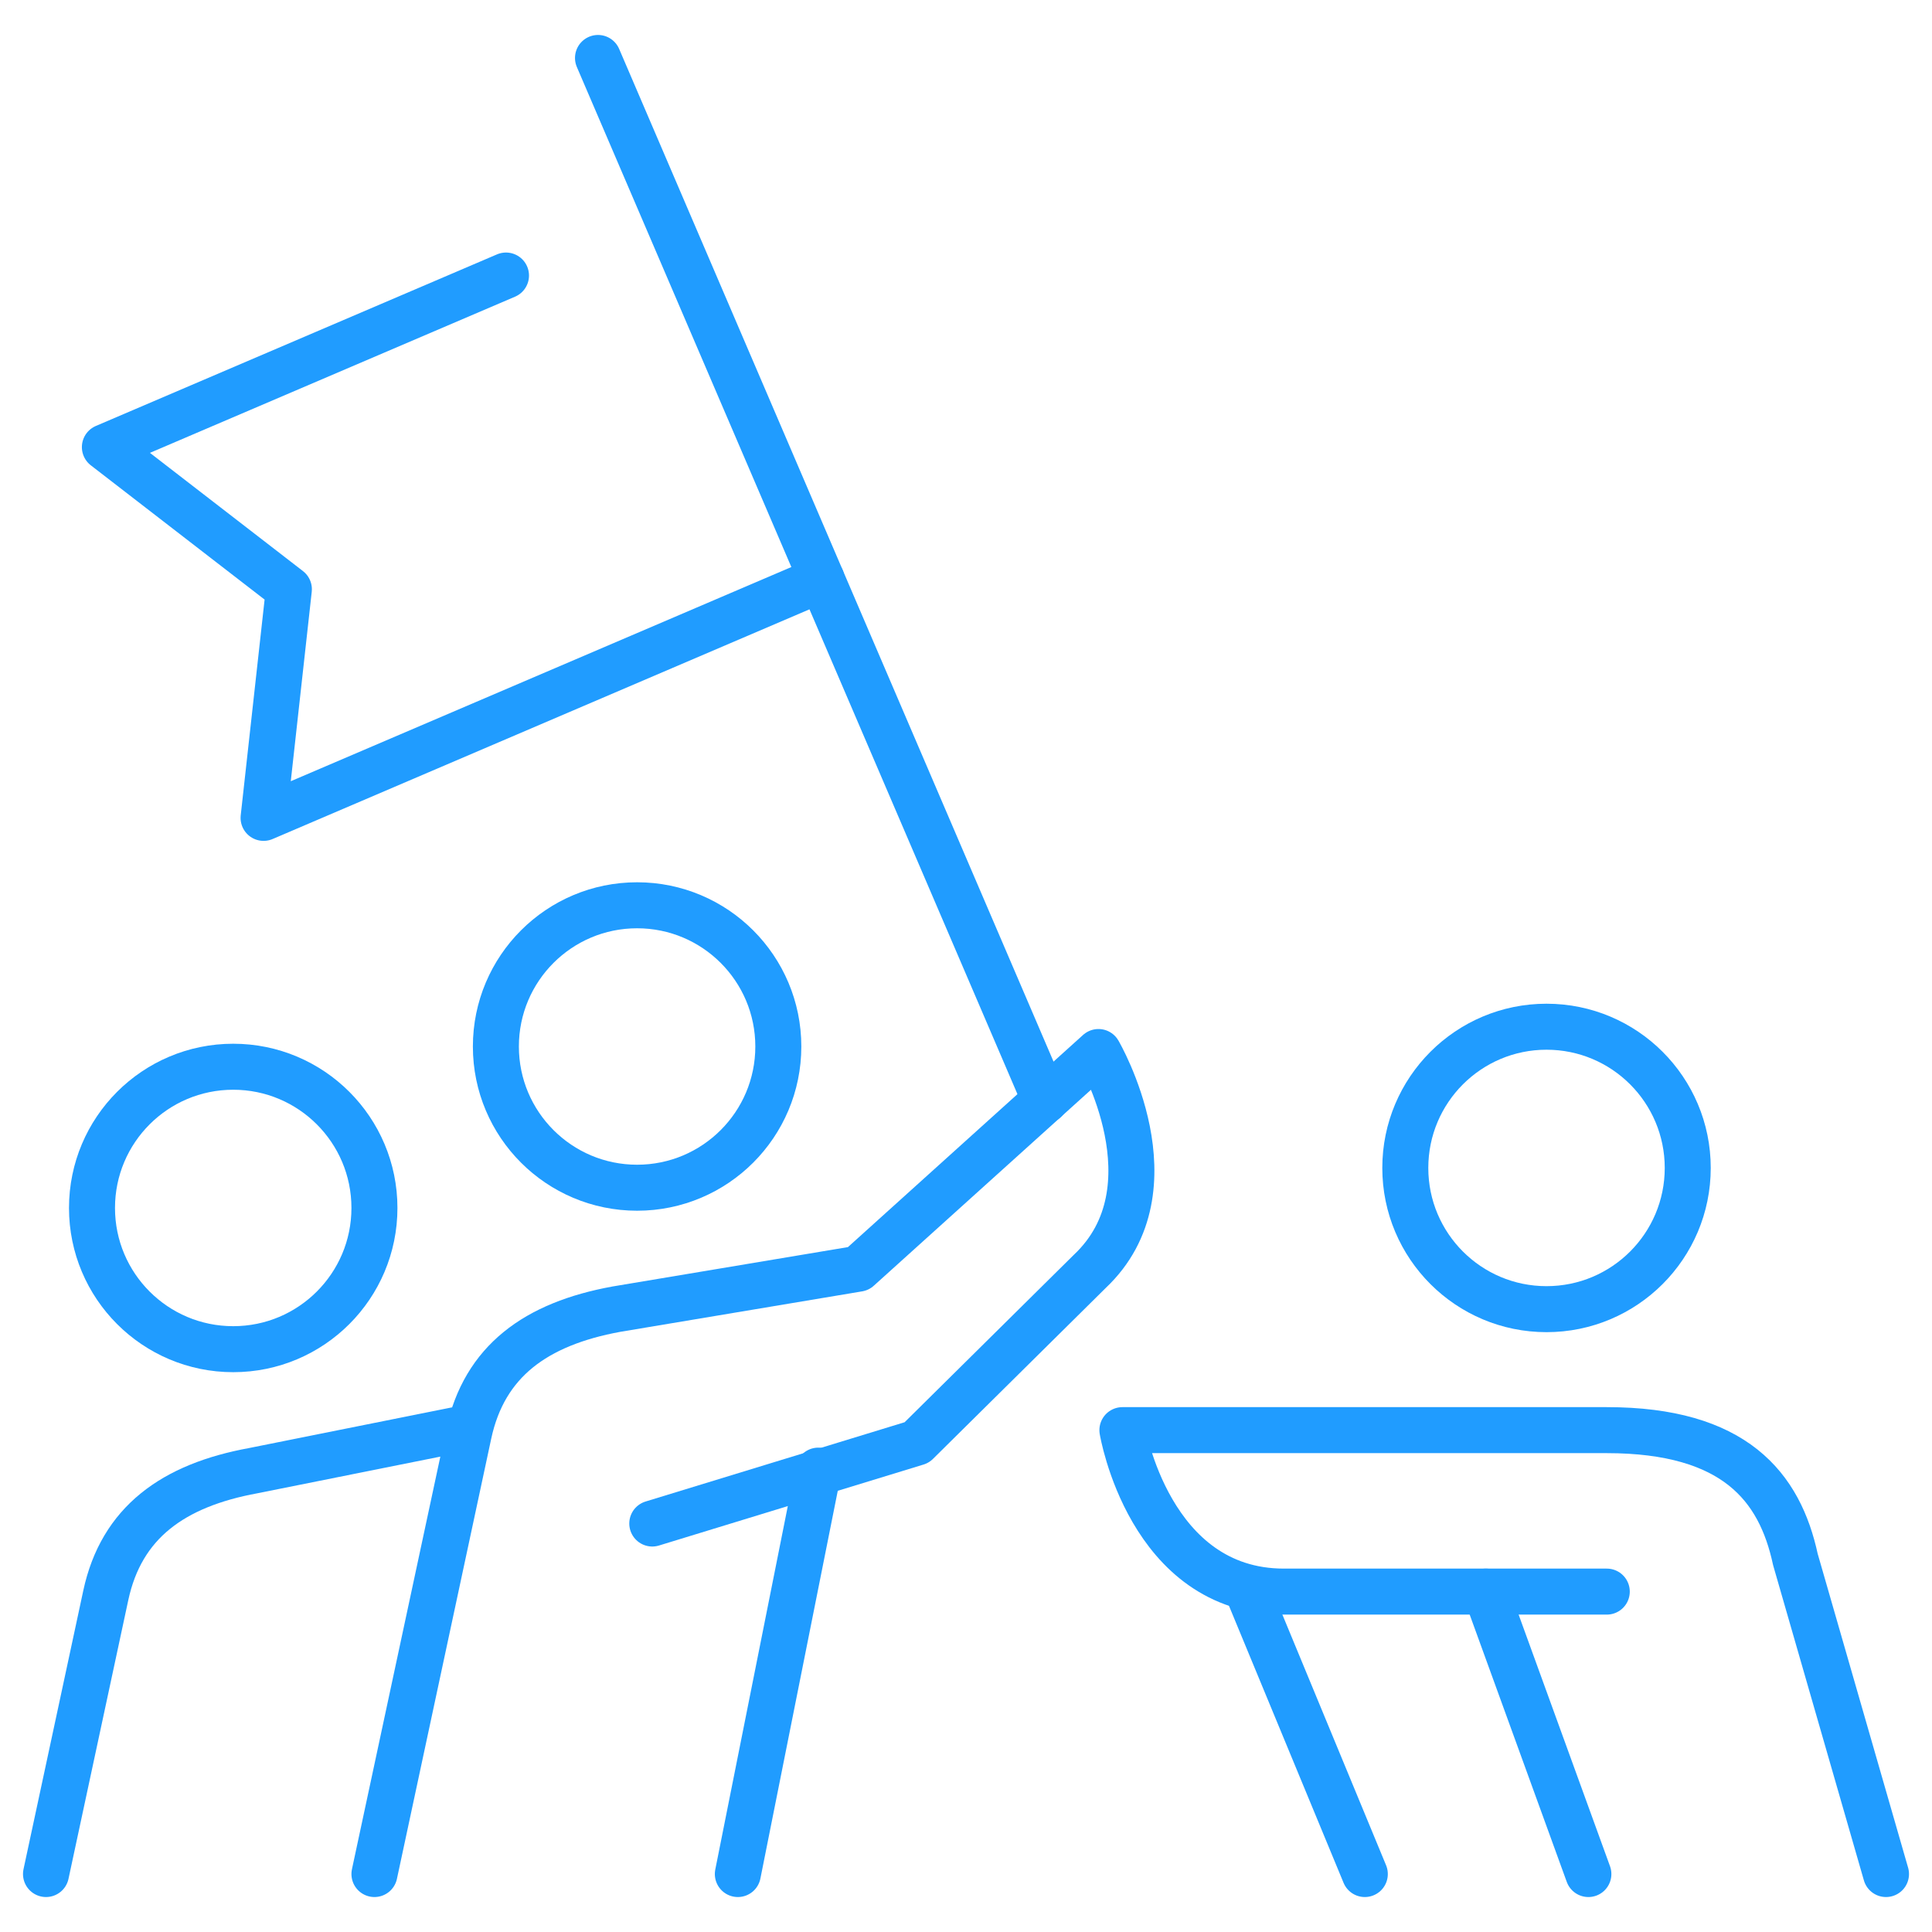
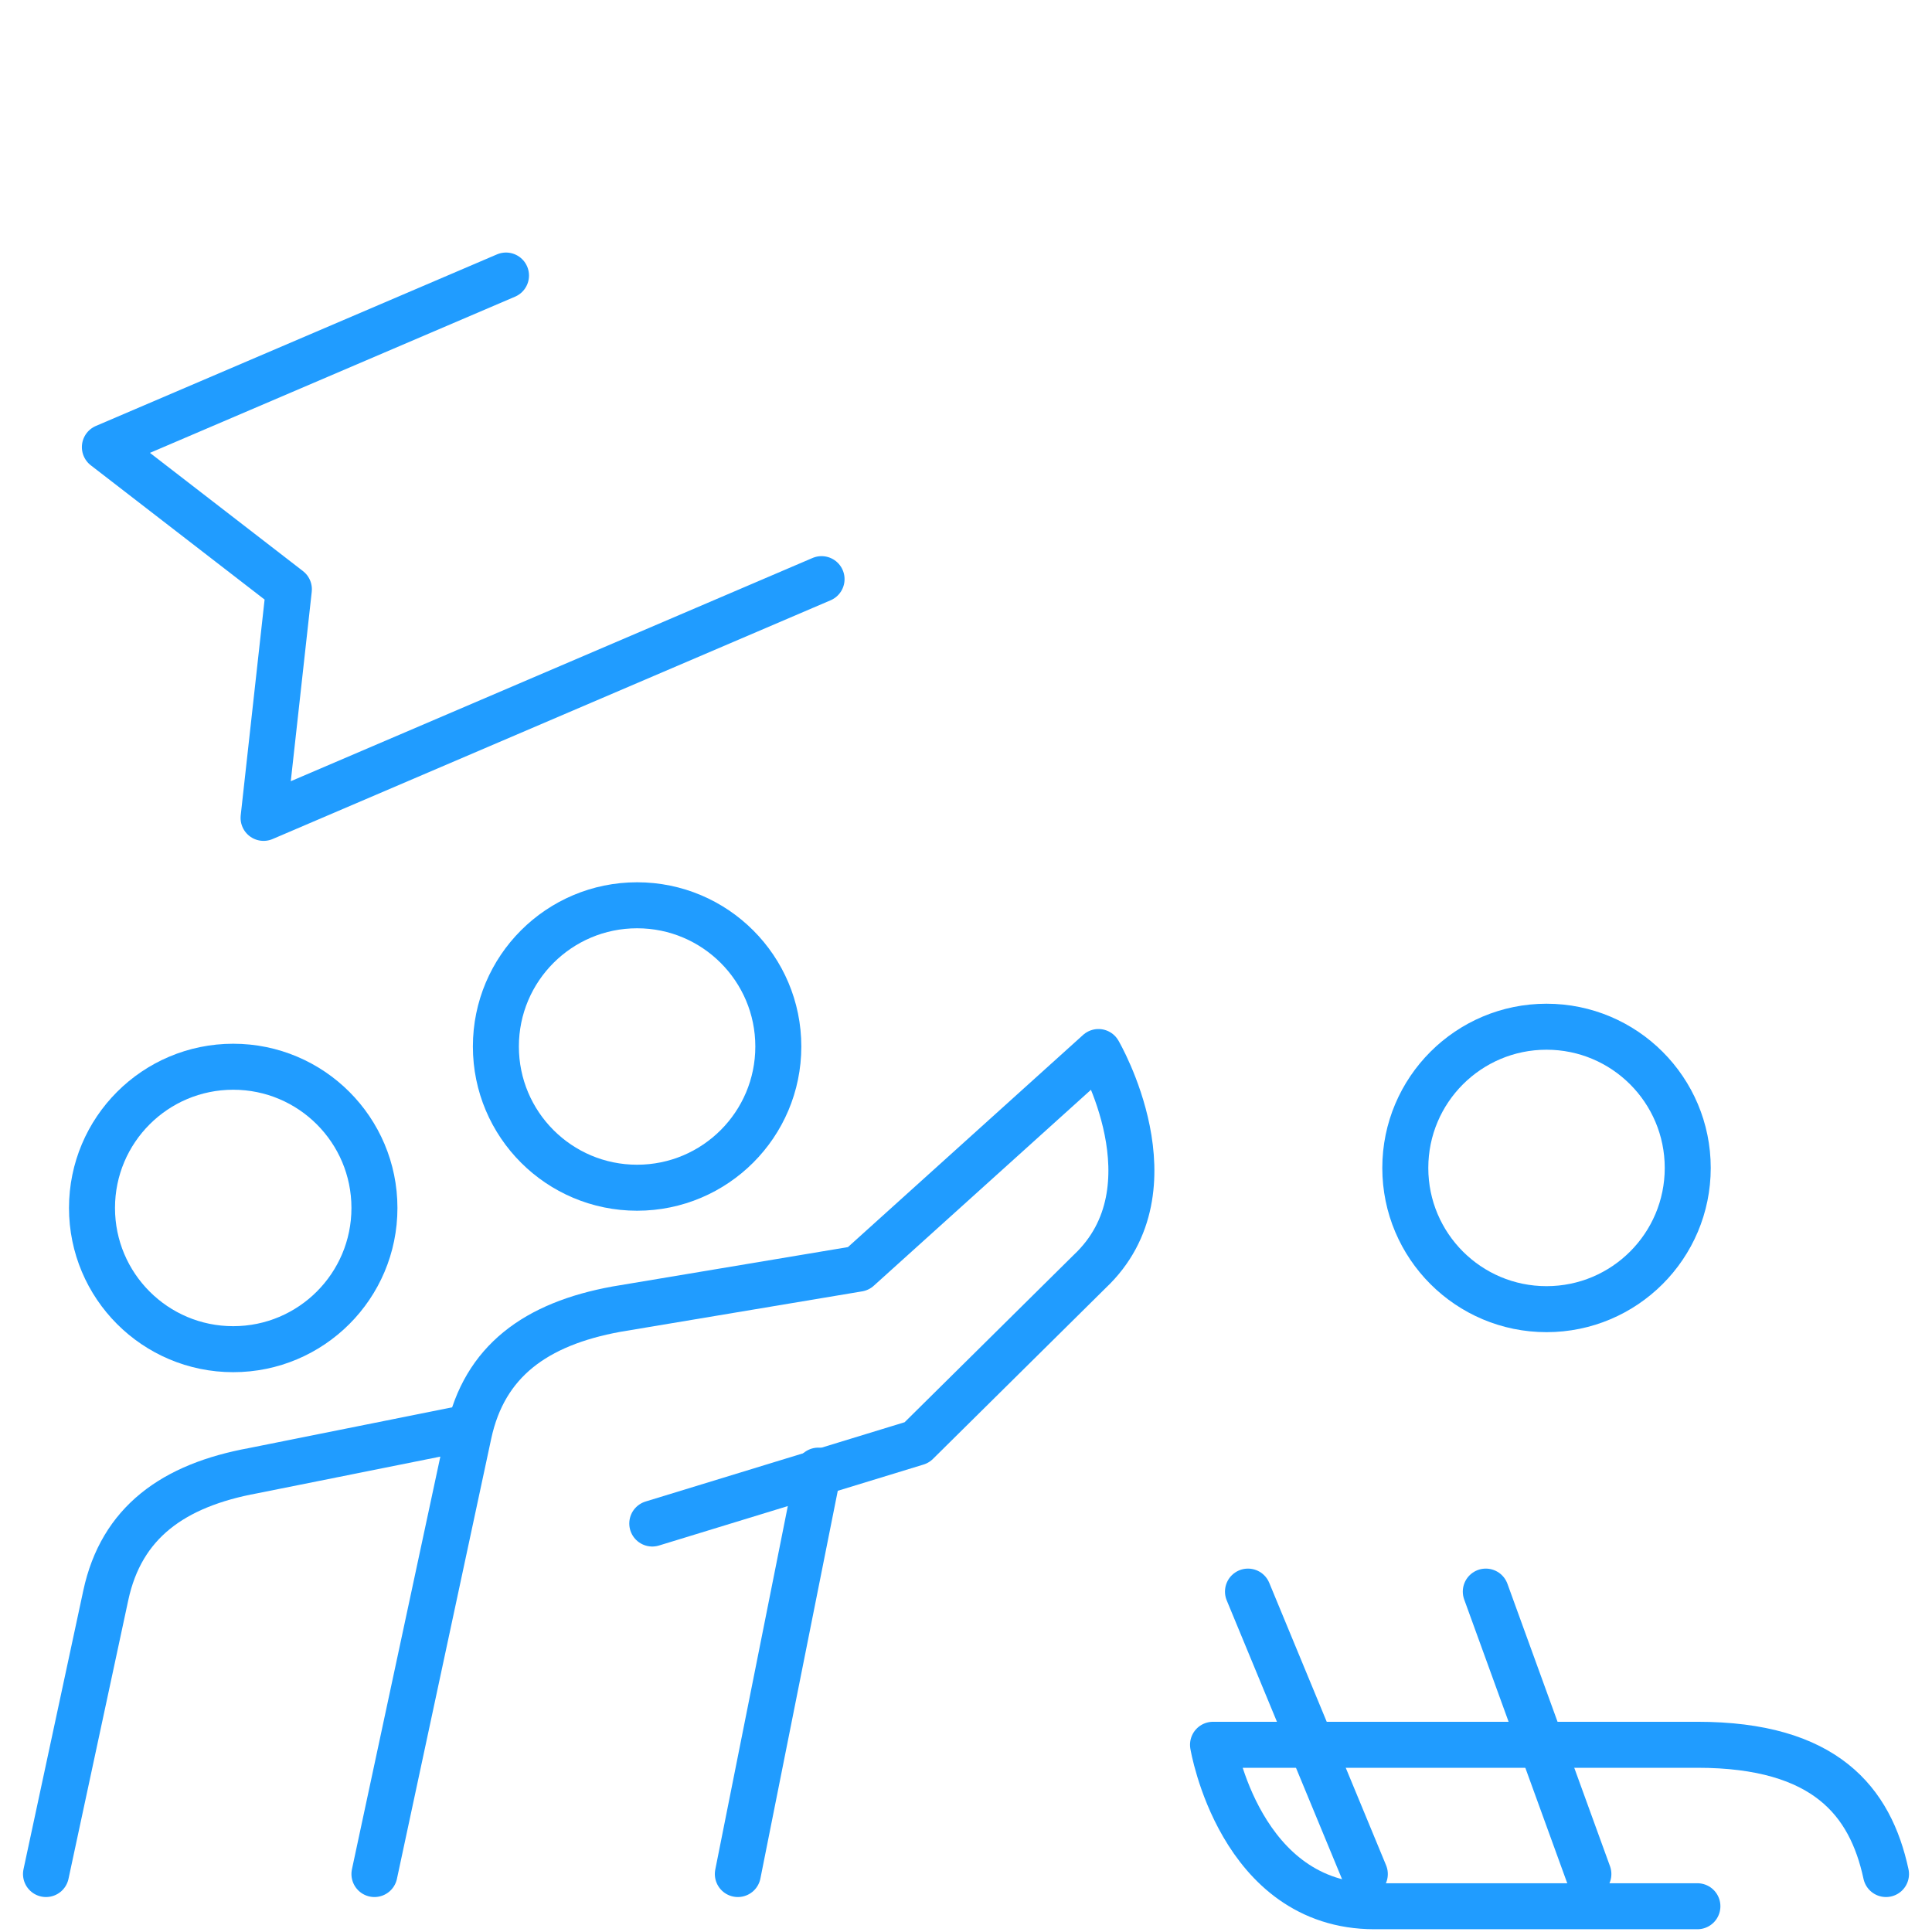
<svg xmlns="http://www.w3.org/2000/svg" version="1.1" id="Capa_1" x="0px" y="0px" viewBox="0 0 42 42" style="enable-background:new 0 0 42 42;" xml:space="preserve">
  <style type="text/css">
	.st0{fill:none;stroke:#222B37;stroke-linecap:round;stroke-linejoin:round;stroke-miterlimit:10;}
	.st1{fill:#343741;}
	.st2{fill:#209CFF;}
	.st3{fill:#222B37;}
	.st4{fill:#0375FF;}
	.st5{fill:#3A404E;}
	.st6{fill:#5A5D66;}
	.st7{fill:#FFFFFF;}
	.st8{fill:none;stroke:#209CFF;stroke-linecap:round;stroke-linejoin:round;stroke-miterlimit:10;}
	.st9{fill:#209CFF;stroke:#209CFF;stroke-linecap:round;stroke-linejoin:round;stroke-miterlimit:10;}
	
		.st10{fill-rule:evenodd;clip-rule:evenodd;fill:none;stroke:#209CFF;stroke-linecap:round;stroke-linejoin:round;stroke-miterlimit:10;}
	.st11{fill:none;stroke:#209CFF;stroke-linecap:round;stroke-linejoin:round;stroke-dasharray:4.038,4.038;}
	.st12{fill:none;stroke:#FFFFFF;stroke-linecap:round;stroke-linejoin:round;stroke-miterlimit:10;}
	.st13{fill:none;stroke:#505050;stroke-width:2;stroke-miterlimit:10;}
	.st14{fill:none;stroke:#5A5D66;stroke-linecap:round;stroke-linejoin:round;stroke-miterlimit:10;}
	.st15{fill:none;stroke:#FFB74D;stroke-linecap:round;stroke-linejoin:round;stroke-miterlimit:10;}
	.st16{fill:#FFB74D;stroke:#FFB74D;stroke-linecap:round;stroke-linejoin:round;stroke-miterlimit:10;}
	.st17{fill:#FFFFFF;stroke:#FFFFFF;stroke-linecap:round;stroke-linejoin:round;stroke-miterlimit:10;}
	.st18{fill:#747FEC;}
	.st19{fill:#FF7589;}
	.st20{fill:#EDC380;}
	.st21{fill:#8FD9D2;}
	.st22{fill:#74B4EC;}
	.st23{fill:none;stroke:#209CFF;stroke-linecap:round;stroke-linejoin:round;}
	.st24{fill:none;stroke:#209CFF;stroke-linecap:round;stroke-linejoin:round;stroke-dasharray:5.998,5.998;}
</style>
  <g>
    <circle class="st8" cx="13.85" cy="22.75" r="3.07" />
    <circle class="st8" cx="5.07" cy="26.26" r="3.07" />
    <path class="st8" d="M8.14,40.74l2.05-9.57c0.34-1.58,1.46-2.39,3.21-2.71l5.26-0.88l5.22-4.71c0,0,1.73,2.96-0.19,4.77l-3.76,3.72   l-5.75,1.76" />
    <line class="st8" x1="16.04" y1="40.74" x2="17.79" y2="31.97" />
    <circle class="st8" cx="33.62" cy="25.39" r="3.07" />
-     <path class="st8" d="M41,40.74l-1.97-6.84c-0.34-1.58-1.32-2.81-4.1-2.81c-1.9,0-10.53,0-10.53,0s0.58,3.51,3.51,3.51h7.02" />
+     <path class="st8" d="M41,40.74c-0.34-1.58-1.32-2.81-4.1-2.81c-1.9,0-10.53,0-10.53,0s0.58,3.51,3.51,3.51h7.02" />
    <line class="st8" x1="34.53" y1="40.74" x2="32.3" y2="34.6" />
    <path class="st8" d="M1,40.74l1.3-6.06c0.34-1.58,1.46-2.39,3.21-2.71l4.39-0.88" />
    <polyline class="st8" points="11,5.99 2.28,9.72 6.28,12.81 5.73,17.78 17.86,12.59  " />
-     <line class="st8" x1="22.72" y1="23.92" x2="13" y2="1.26" />
    <line class="st8" x1="29.67" y1="40.74" x2="27.13" y2="34.6" />
  </g>
</svg>